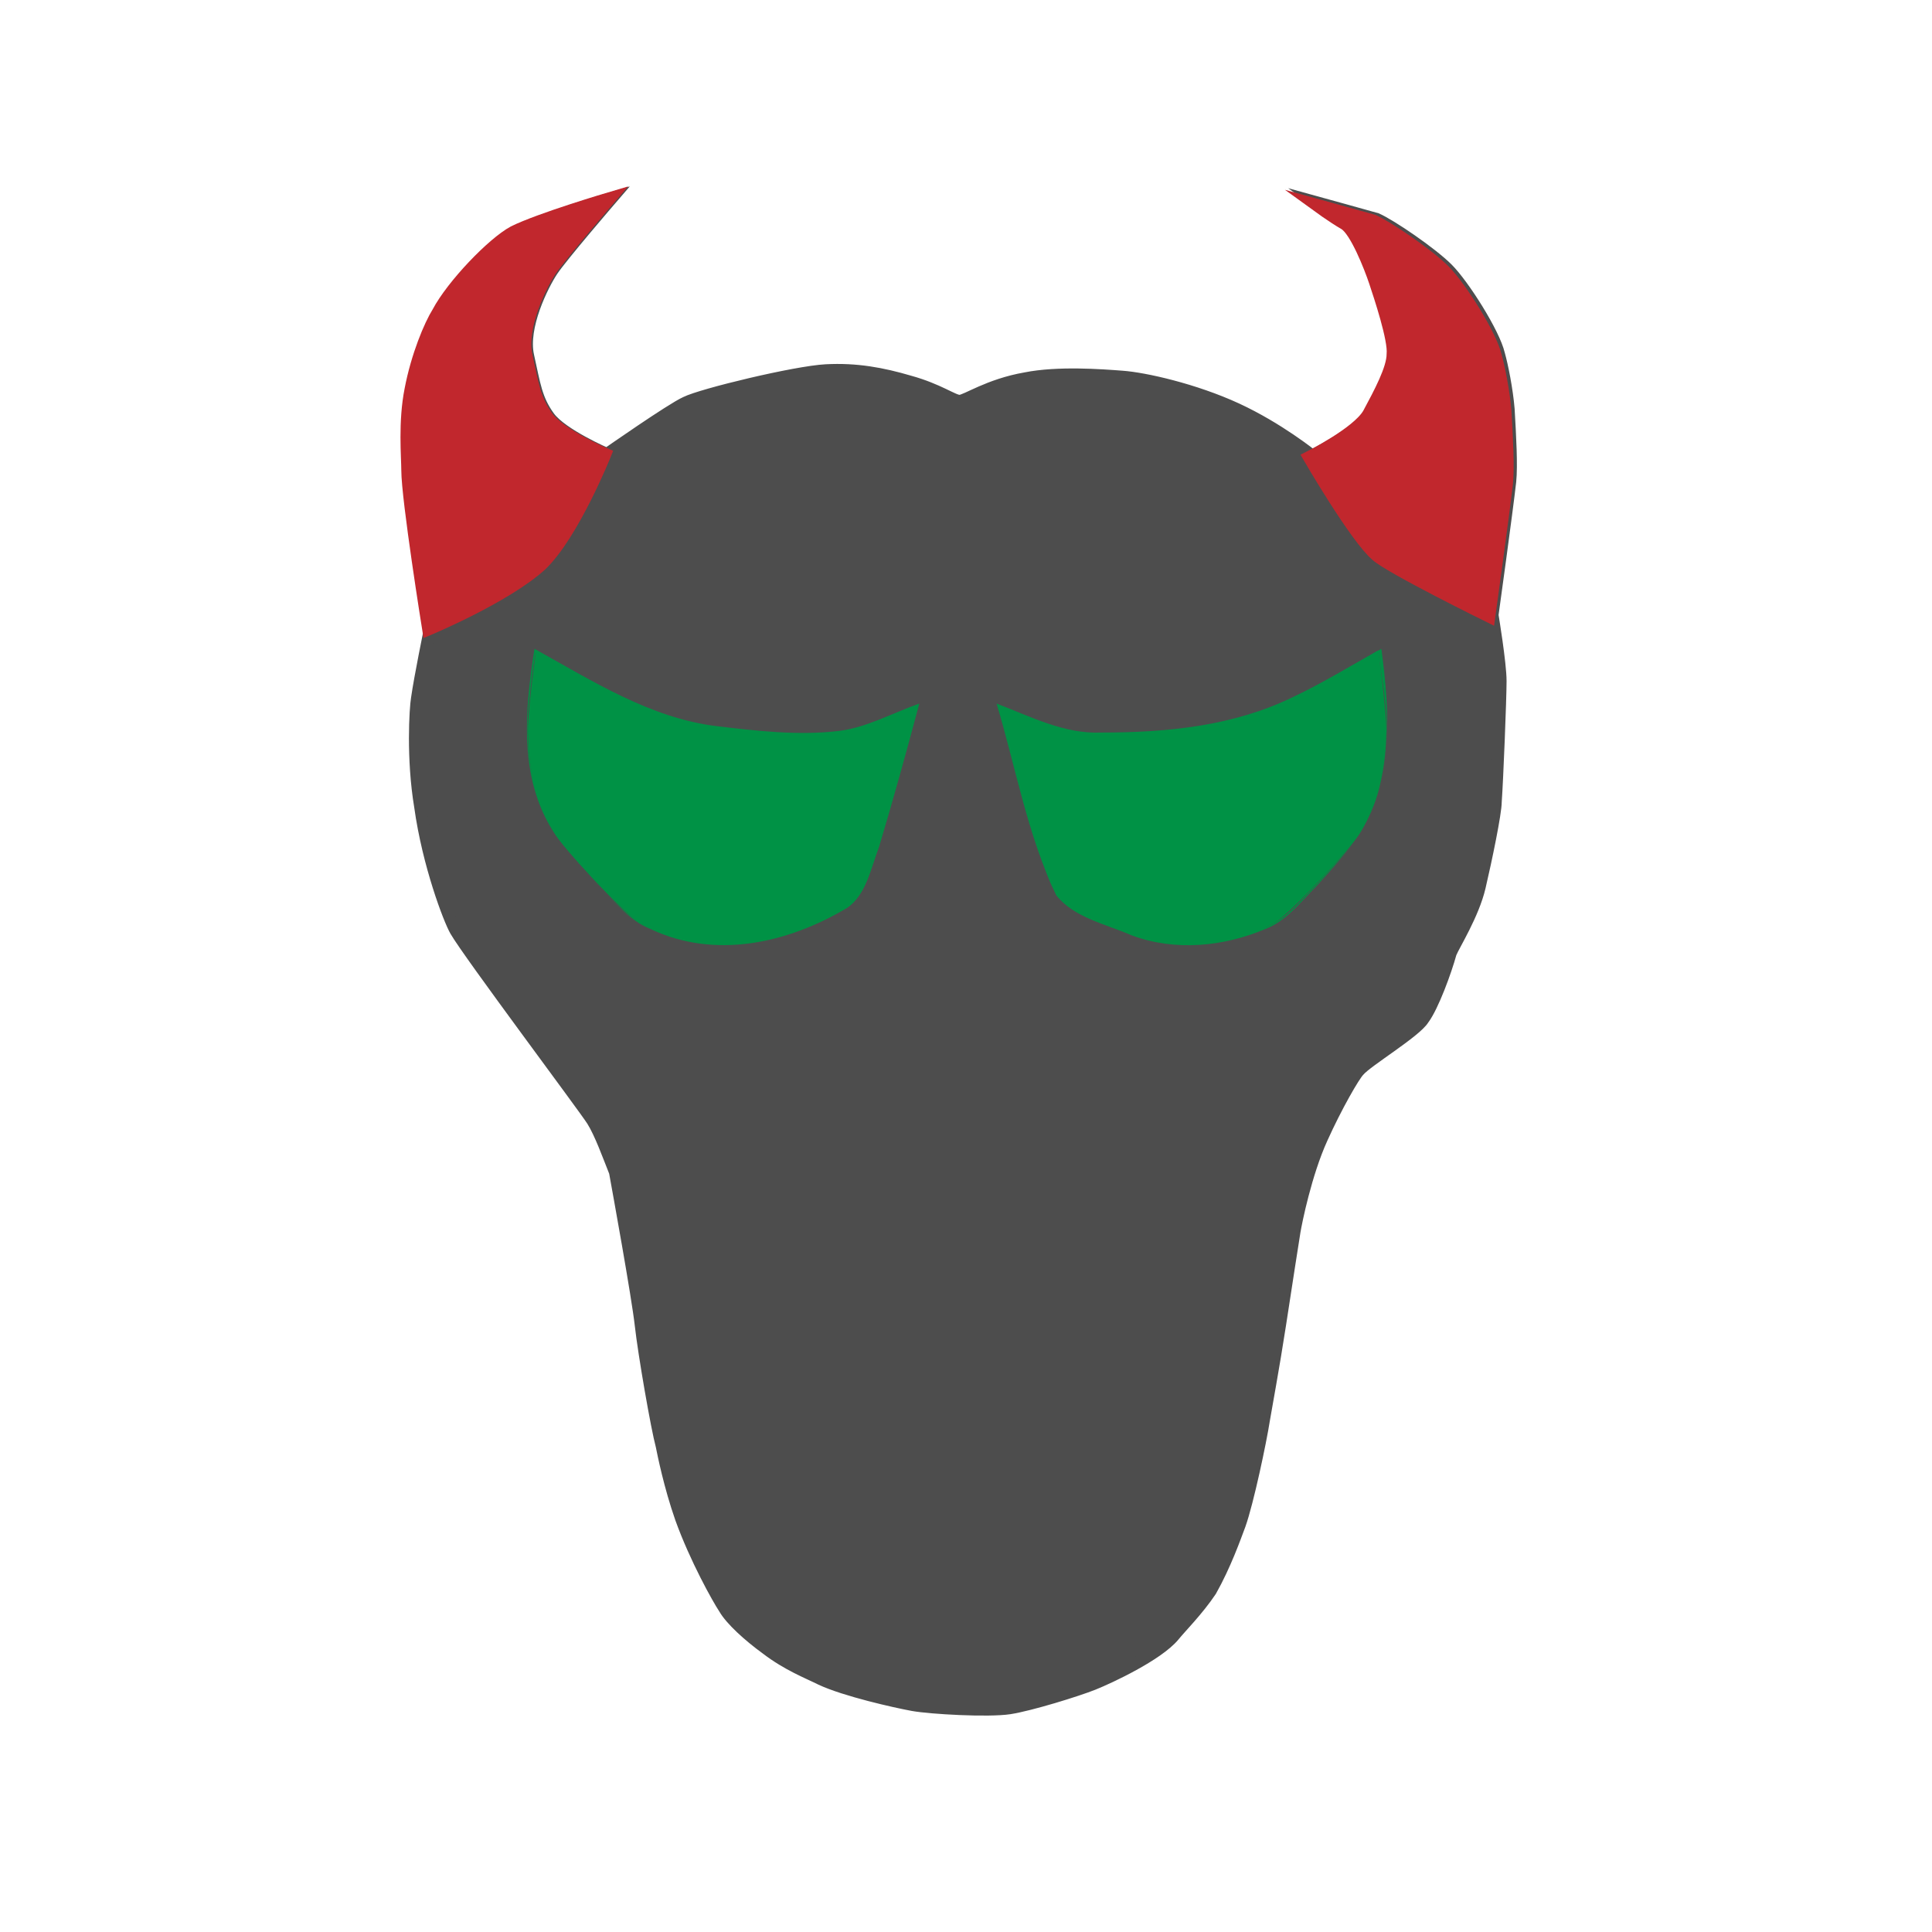
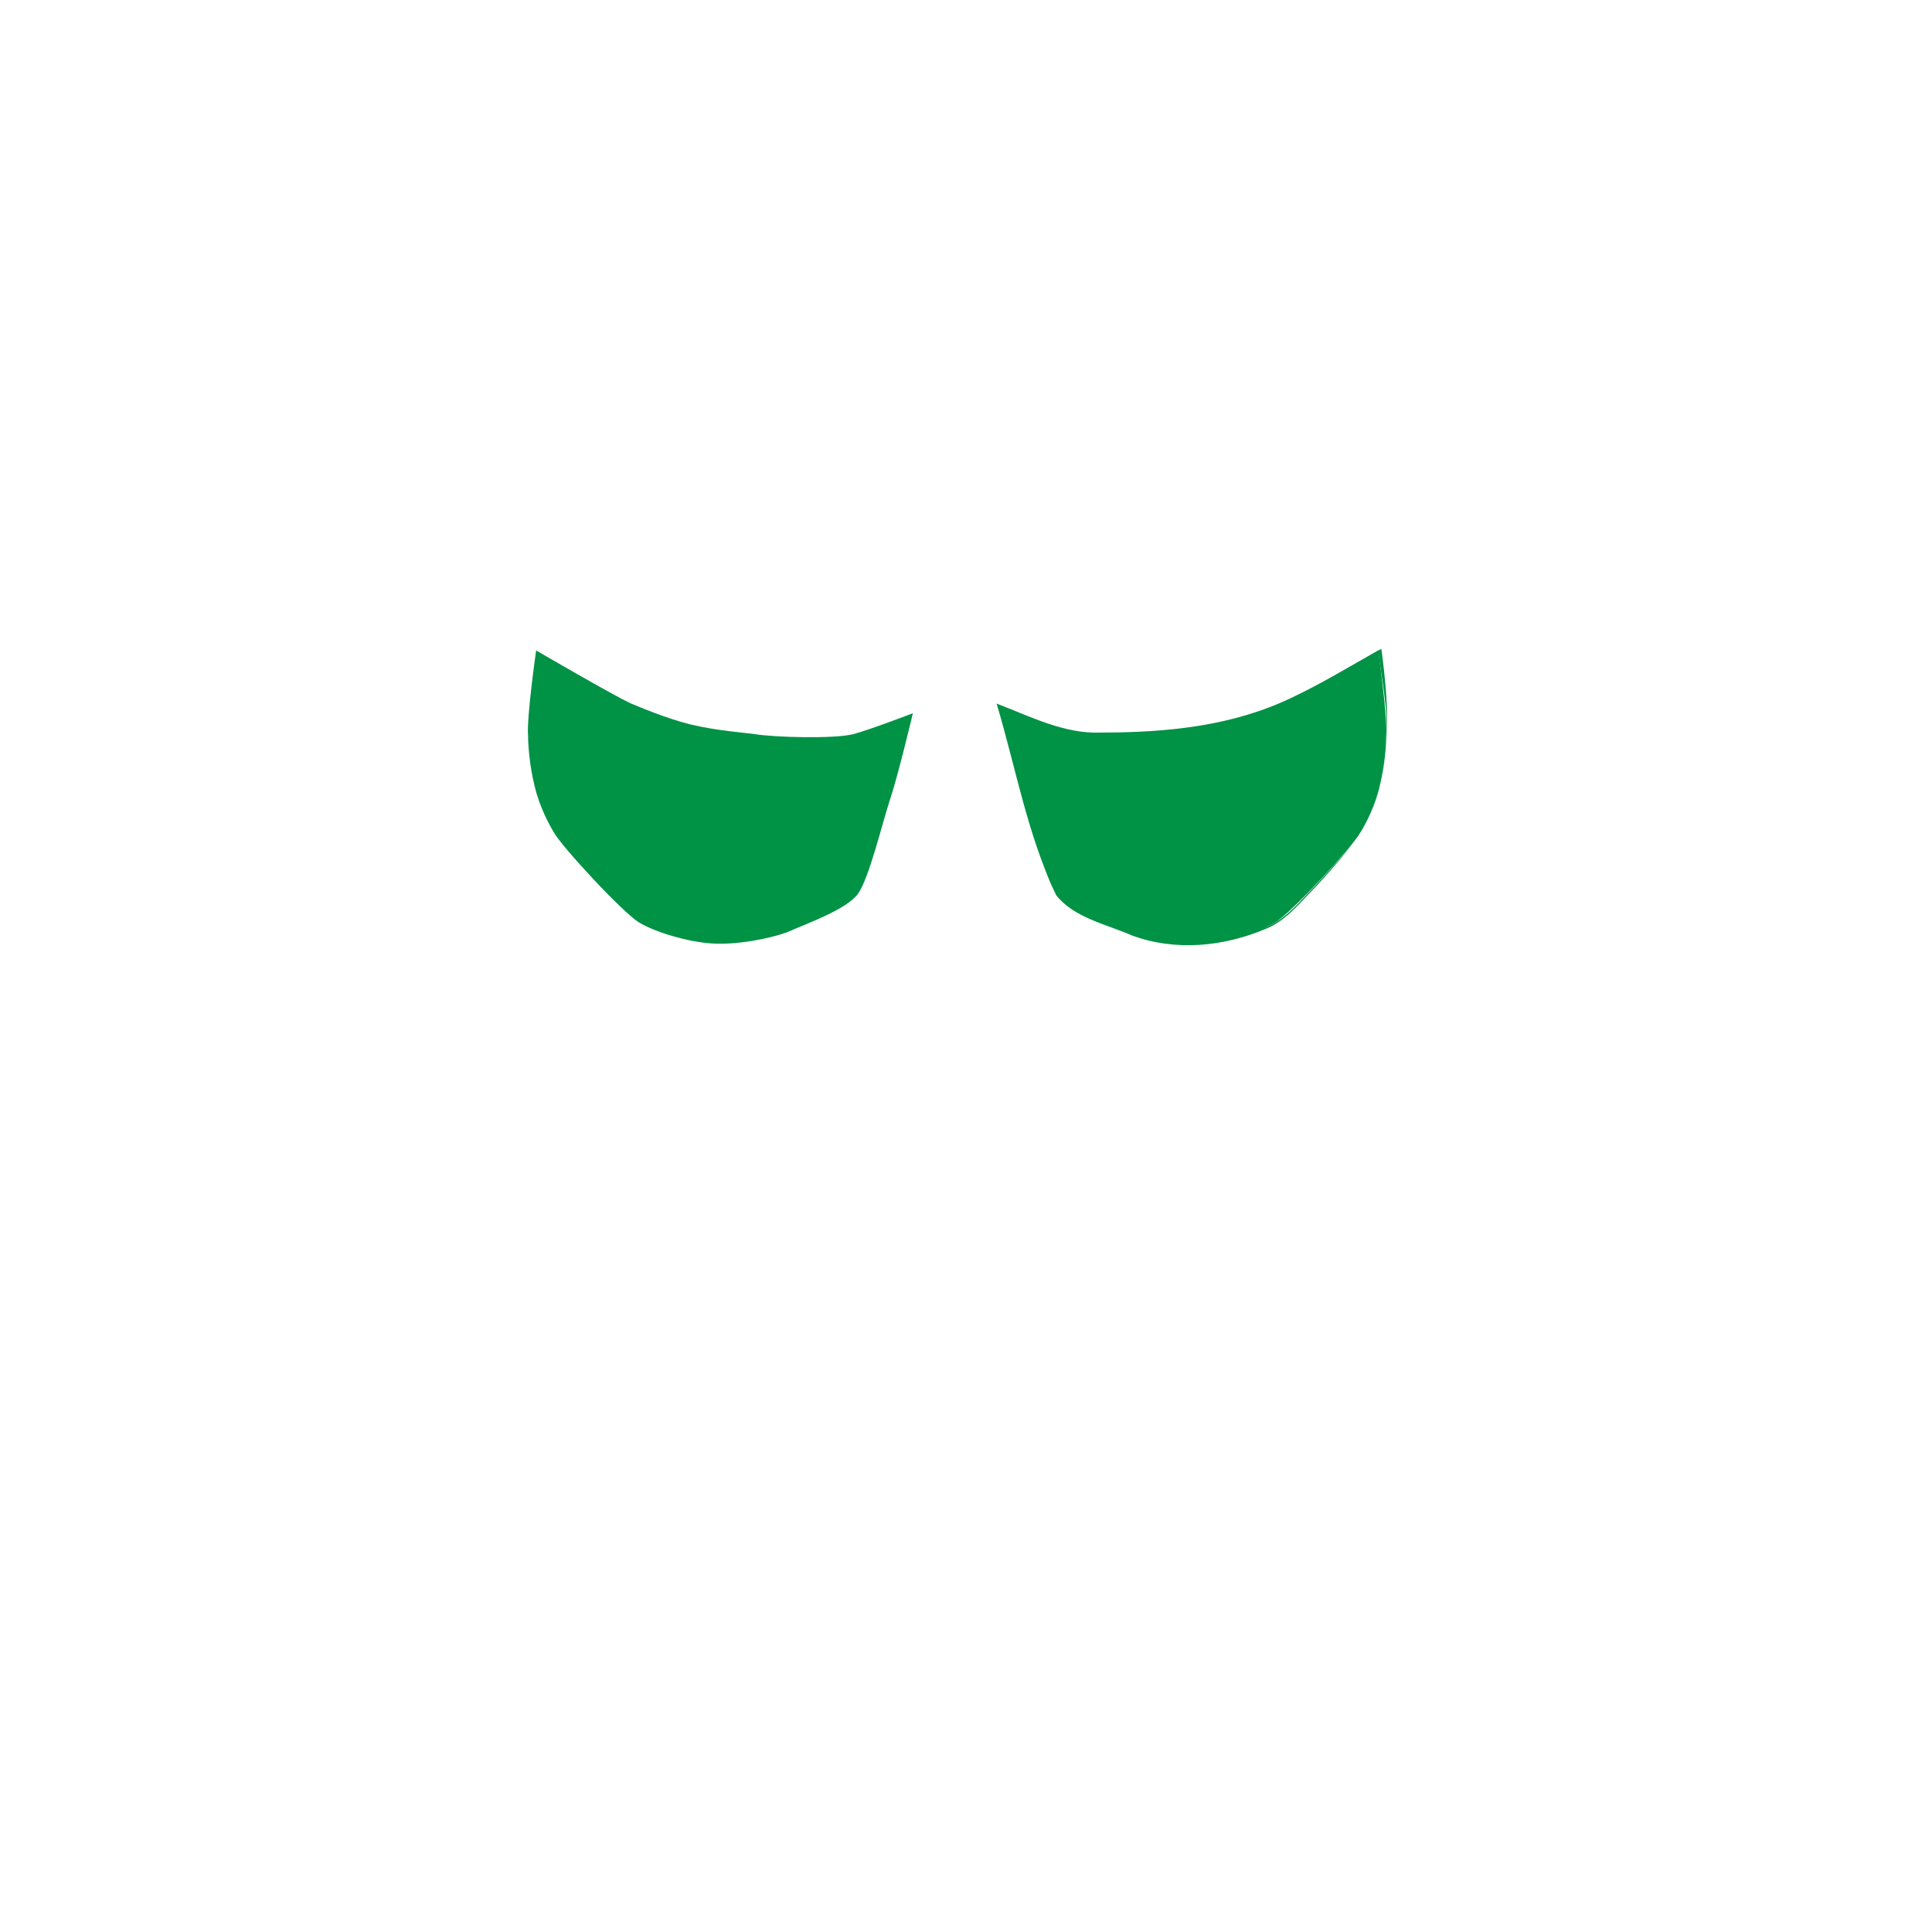
<svg xmlns="http://www.w3.org/2000/svg" version="1.1" id="Layer_2" x="0px" y="0px" viewBox="0 0 120 120" style="enable-background:new 0 0 120 120;" xml:space="preserve">
  <style type="text/css">
	.st0{fill:#4D4D4D;stroke:#4D4D4D;stroke-width:0.75;stroke-miterlimit:10;}
	.st1{fill:#009245;}
	.st2{fill:#C1272D;stroke:#C1272D;stroke-width:0.75;stroke-miterlimit:10;}
</style>
-   <path class="st0" d="M36.8,69.6c-0.5-0.8-7.7-10.4-8.5-11.8c-0.4-0.7-1.7-4.1-2.2-7.7c-0.5-3-0.3-6.1-0.2-6.7  c0.2-1.4,0.8-4.3,0.8-4.3s-1.3-8.1-1.3-9.9c0-0.8-0.2-3,0.2-5c0.4-2.1,1.2-4,1.7-4.8c0.9-1.7,3.4-4.3,4.7-5c1.6-0.8,6-2.1,6-2.1  s-3.1,3.6-3.7,4.5c-0.6,0.9-1.9,3.5-1.5,5.3s0.5,2.7,1.3,3.8c0.8,1.1,3.6,2.3,3.6,2.3s4-2.8,4.9-3.2c1-0.5,6.8-1.9,8.7-2  c1.9-0.1,3.5,0.2,5.2,0.7c1.8,0.5,2.7,1.2,3.1,1.2c0.4,0,1.8-1,4.1-1.4c2-0.4,4.7-0.2,6-0.1c1.4,0.1,4.5,0.8,7.1,2s4.7,2.9,4.7,2.9  s3-1.5,3.7-2.7c0.7-1.3,1.5-2.8,1.5-3.7c0.1-0.9-0.8-3.6-1.1-4.5c-0.3-0.9-1.2-3.2-1.9-3.6c-0.7-0.4-1.8-1.2-1.8-1.2s2.9,0.8,3.6,1  c0.9,0.4,3.4,2.1,4.4,3.1c1,1,2.9,4,3.2,5.3c0.2,0.7,0.5,2.2,0.6,3.4c0.1,1.7,0.2,3.5,0.1,4.5c-0.2,1.8-1.1,8.3-1.1,8.3  s0.5,3,0.5,4.1s-0.2,6.1-0.3,7.5c0,0.7-0.6,3.6-1,5.3s-1.6,3.6-1.8,4.1c-0.3,1.1-1.1,3.3-1.7,4.1c-0.5,0.8-3.5,2.6-4,3.2  c-0.3,0.3-1.4,2.2-2.3,4.2c-1,2.2-1.6,5.2-1.7,5.8c-0.1,0.6-0.5,3.2-0.9,5.8c-0.4,2.6-0.9,5.3-1,5.9c-0.2,1.3-1,5.1-1.5,6.5  c-0.3,0.8-0.9,2.5-1.8,4.1c-0.8,1.2-1.9,2.3-2.3,2.8c-1,1.2-4,2.6-5,3c-1,0.4-3.9,1.3-5.2,1.5c-1.3,0.2-4.9,0-6-0.2  c-1.1-0.2-4.2-0.9-5.7-1.6c-0.8-0.4-2.1-0.9-3.4-1.9c-1.1-0.8-2.2-1.8-2.6-2.5c-0.4-0.6-1.8-3.1-2.7-5.6c-0.7-2-1.1-4-1.2-4.5  c-0.3-1.1-1.1-5.7-1.3-7.5s-1.4-8.4-1.6-9.5C37.8,71.8,37.3,70.4,36.8,69.6z" />
  <g>
    <path class="st1" d="M34.4,51.7c-0.3-0.5-0.9-1.6-1.2-2.9c-0.3-1.2-0.4-2.5-0.4-3.1c-0.1-1.1,0.5-5.3,0.5-5.3s4.8,2.8,5.9,3.3   c0.5,0.2,2.1,0.9,3.7,1.3c1.7,0.4,3.3,0.5,4,0.6c1.2,0.2,4.9,0.3,6.1,0c1.1-0.3,3.7-1.3,3.7-1.3s-0.9,3.8-1.4,5.3   c-0.5,1.5-1.3,4.9-2,5.9c-0.7,1-3.3,1.9-4.4,2.4c-1.1,0.4-3.1,0.8-4.7,0.7c-1.5-0.1-3.5-0.7-4.5-1.3S34.9,52.6,34.4,51.7z" />
-     <path class="st1" d="M34.4,51.7c-2.2-3.4-1.8-7.6-1.2-11.4c3.6,2,7.2,4.3,11.3,4.8c2.5,0.3,5.1,0.6,7.6,0.3c1.7-0.2,3.3-1.1,5-1.7   c-0.8,3-1.6,5.9-2.5,8.9c-0.5,1.3-0.8,3-2,3.8c-3.7,2.2-8.2,3.2-12.2,1.3c-1.3-0.5-2.2-1.7-3.2-2.7C36.2,53.9,35.2,52.9,34.4,51.7   L34.4,51.7z M34.4,51.7c0.8,1.2,1.8,2.2,2.7,3.2c1,1,1.9,2.1,3.2,2.7c1.3,0.5,2.7,0.8,4.1,0.9c2.8,0,5.5-1.1,7.8-2.5   c1.2-0.8,1.3-2.3,1.7-3.6c0.8-2.7,1.5-5.4,2.2-8.2c0,0,0.5,0.4,0.5,0.4c-1,0.4-1.9,0.8-2.9,1.1c-2.5,0.7-5.2,0.4-7.8,0.1   c-4.7-0.4-8.8-2.9-12.7-5.3c0,0,0.1-0.1,0.1-0.1c-0.2,1-0.3,1.9-0.4,2.9C32.5,46.2,33,49.2,34.4,51.7L34.4,51.7z" />
  </g>
  <g>
    <path class="st1" d="M84.5,51.7c0.3-0.5,0.9-1.6,1.2-2.9c0.3-1.2,0.4-2.5,0.4-3.1c0.1-1.1-0.5-5.3-0.5-5.3s-4.8,2.8-5.9,3.3   c-0.5,0.2-2.1,0.9-3.7,1.3c-1.7,0.4-3.3,0.5-4,0.6c-1.2,0.2-4.9,0.3-6.1,0c-1.1-0.3-3.7-1.3-3.7-1.3s0.9,3.8,1.4,5.3   c0.5,1.5,1.3,4.9,2,5.9c0.7,1,3.3,1.9,4.4,2.4c1.1,0.4,3.1,0.8,4.7,0.7c1.5-0.1,3.5-0.7,4.5-1.3S84,52.6,84.5,51.7z" />
    <path class="st1" d="M84.5,51.7c1.5-2.5,1.9-5.5,1.5-8.4c-0.1-1-0.3-1.9-0.4-2.9l0.1,0.1c-3.9,2.4-8,5-12.7,5.3   c-2.6,0.3-5.3,0.6-7.8-0.1c-1-0.3-2-0.7-2.9-1.1l0.5-0.4c0.7,2.7,1.4,5.5,2.2,8.2c0.4,1.2,0.6,2.8,1.7,3.6c2.3,1.4,5.1,2.6,7.8,2.5   c1.4-0.1,2.8-0.4,4.1-0.9c1.3-0.5,2.2-1.7,3.2-2.7C82.7,53.9,83.7,52.9,84.5,51.7L84.5,51.7z M84.5,51.7c-0.8,1.2-1.7,2.2-2.7,3.3   c-1,1-1.9,2.2-3.2,2.7c-2.6,1.1-5.6,1.4-8.3,0.4c-1.6-0.7-3.6-1.1-4.7-2.5c-1.8-3.8-2.5-7.9-3.7-11.9c2.1,0.8,4.2,1.9,6.5,1.8   c4.1,0,8.2-0.4,11.9-2.2c1.9-0.9,3.7-2,5.5-3C86.3,44.1,86.6,48.3,84.5,51.7L84.5,51.7z" />
  </g>
-   <path class="st2" d="M26.6,39.1c0,0-1.3-8.1-1.3-9.9c0-0.8-0.2-3,0.2-5c0.4-2.1,1.2-4,1.7-4.8c0.9-1.7,3.4-4.3,4.7-5  c1.6-0.8,6-2.1,6-2.1s-3.1,3.6-3.7,4.5c-0.6,0.9-1.9,3.5-1.5,5.3s0.5,2.7,1.3,3.8c0.8,1.1,3.6,2.3,3.6,2.3s-2,5-4,6.9  C31.4,37.1,26.6,39.1,26.6,39.1z" />
-   <path class="st2" d="M81.3,28.4c0,0,3-1.5,3.7-2.7c0.7-1.3,1.5-2.8,1.5-3.7c0.1-0.9-0.8-3.6-1.1-4.5c-0.3-0.9-1.2-3.2-1.9-3.6  c-0.7-0.4-1.8-1.2-1.8-1.2s2.9,0.8,3.6,1c0.9,0.4,3.4,2.1,4.4,3.1c1,1,2.9,4,3.2,5.3c0.2,0.7,0.5,2.2,0.6,3.4  c0.1,1.7,0.2,3.5,0.1,4.5c-0.2,1.8-1.1,8.3-1.1,8.3s-6.1-3-7-3.8C84.2,33.4,81.3,28.4,81.3,28.4z" />
</svg>